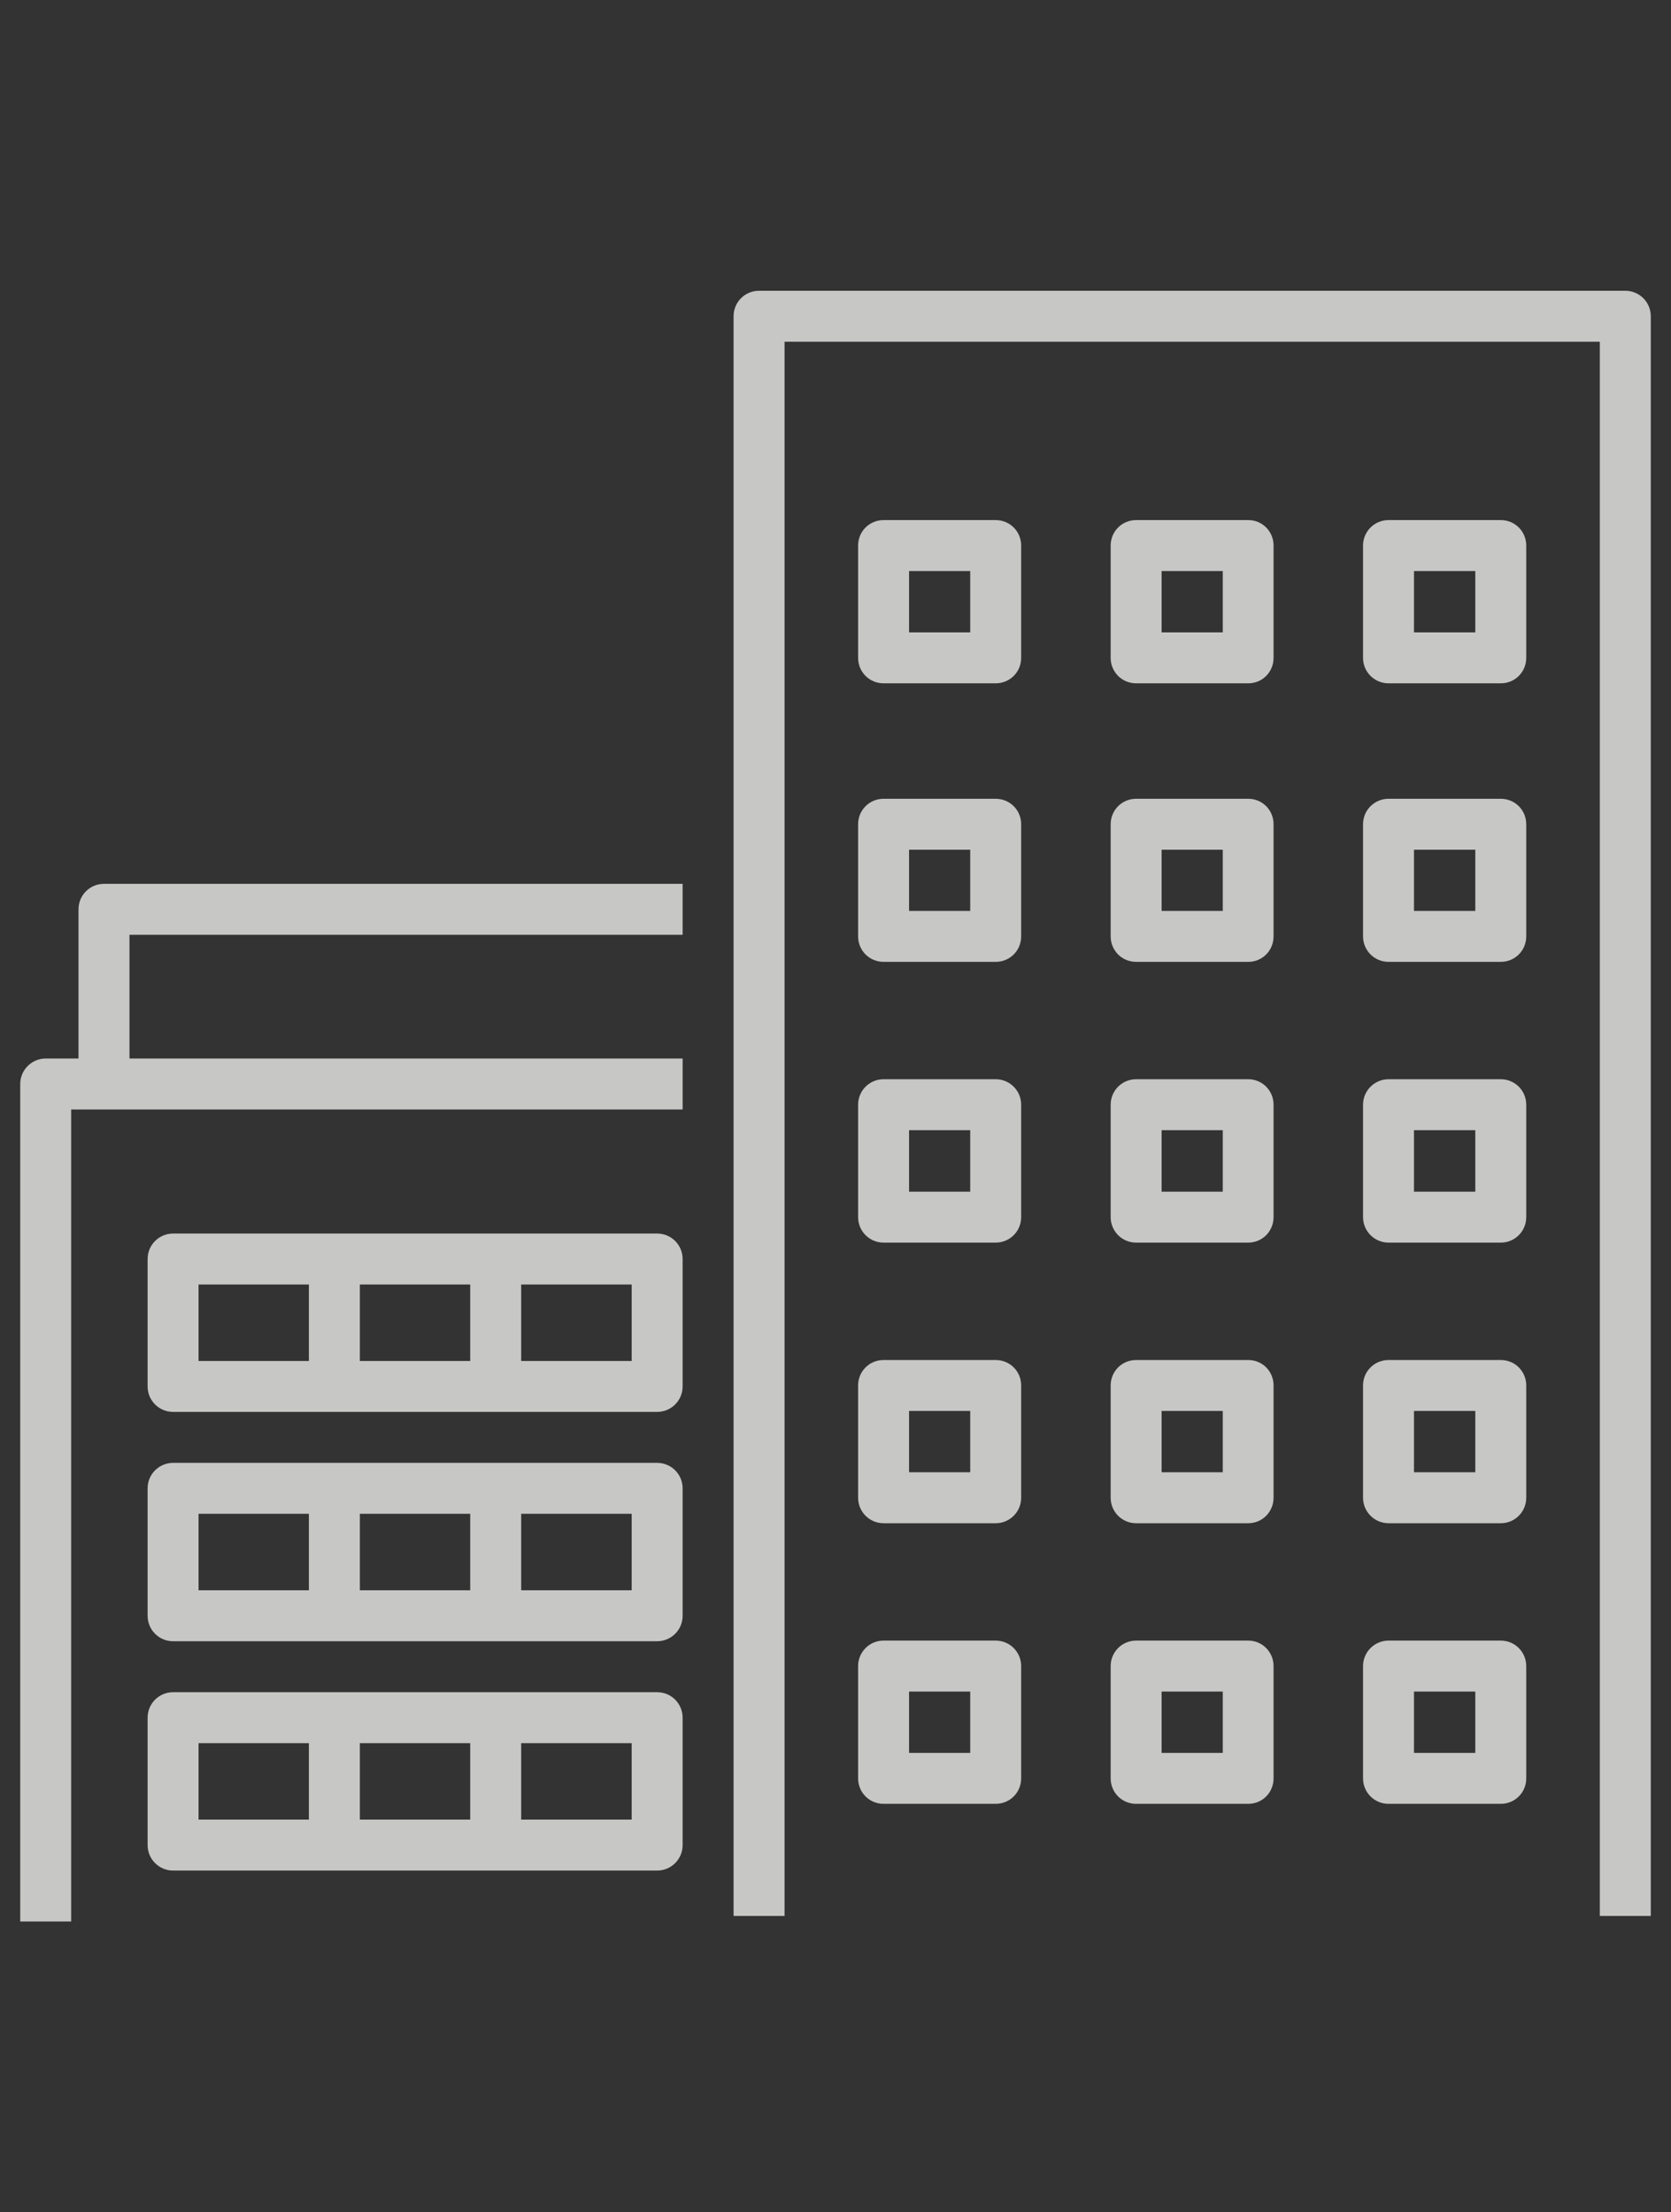
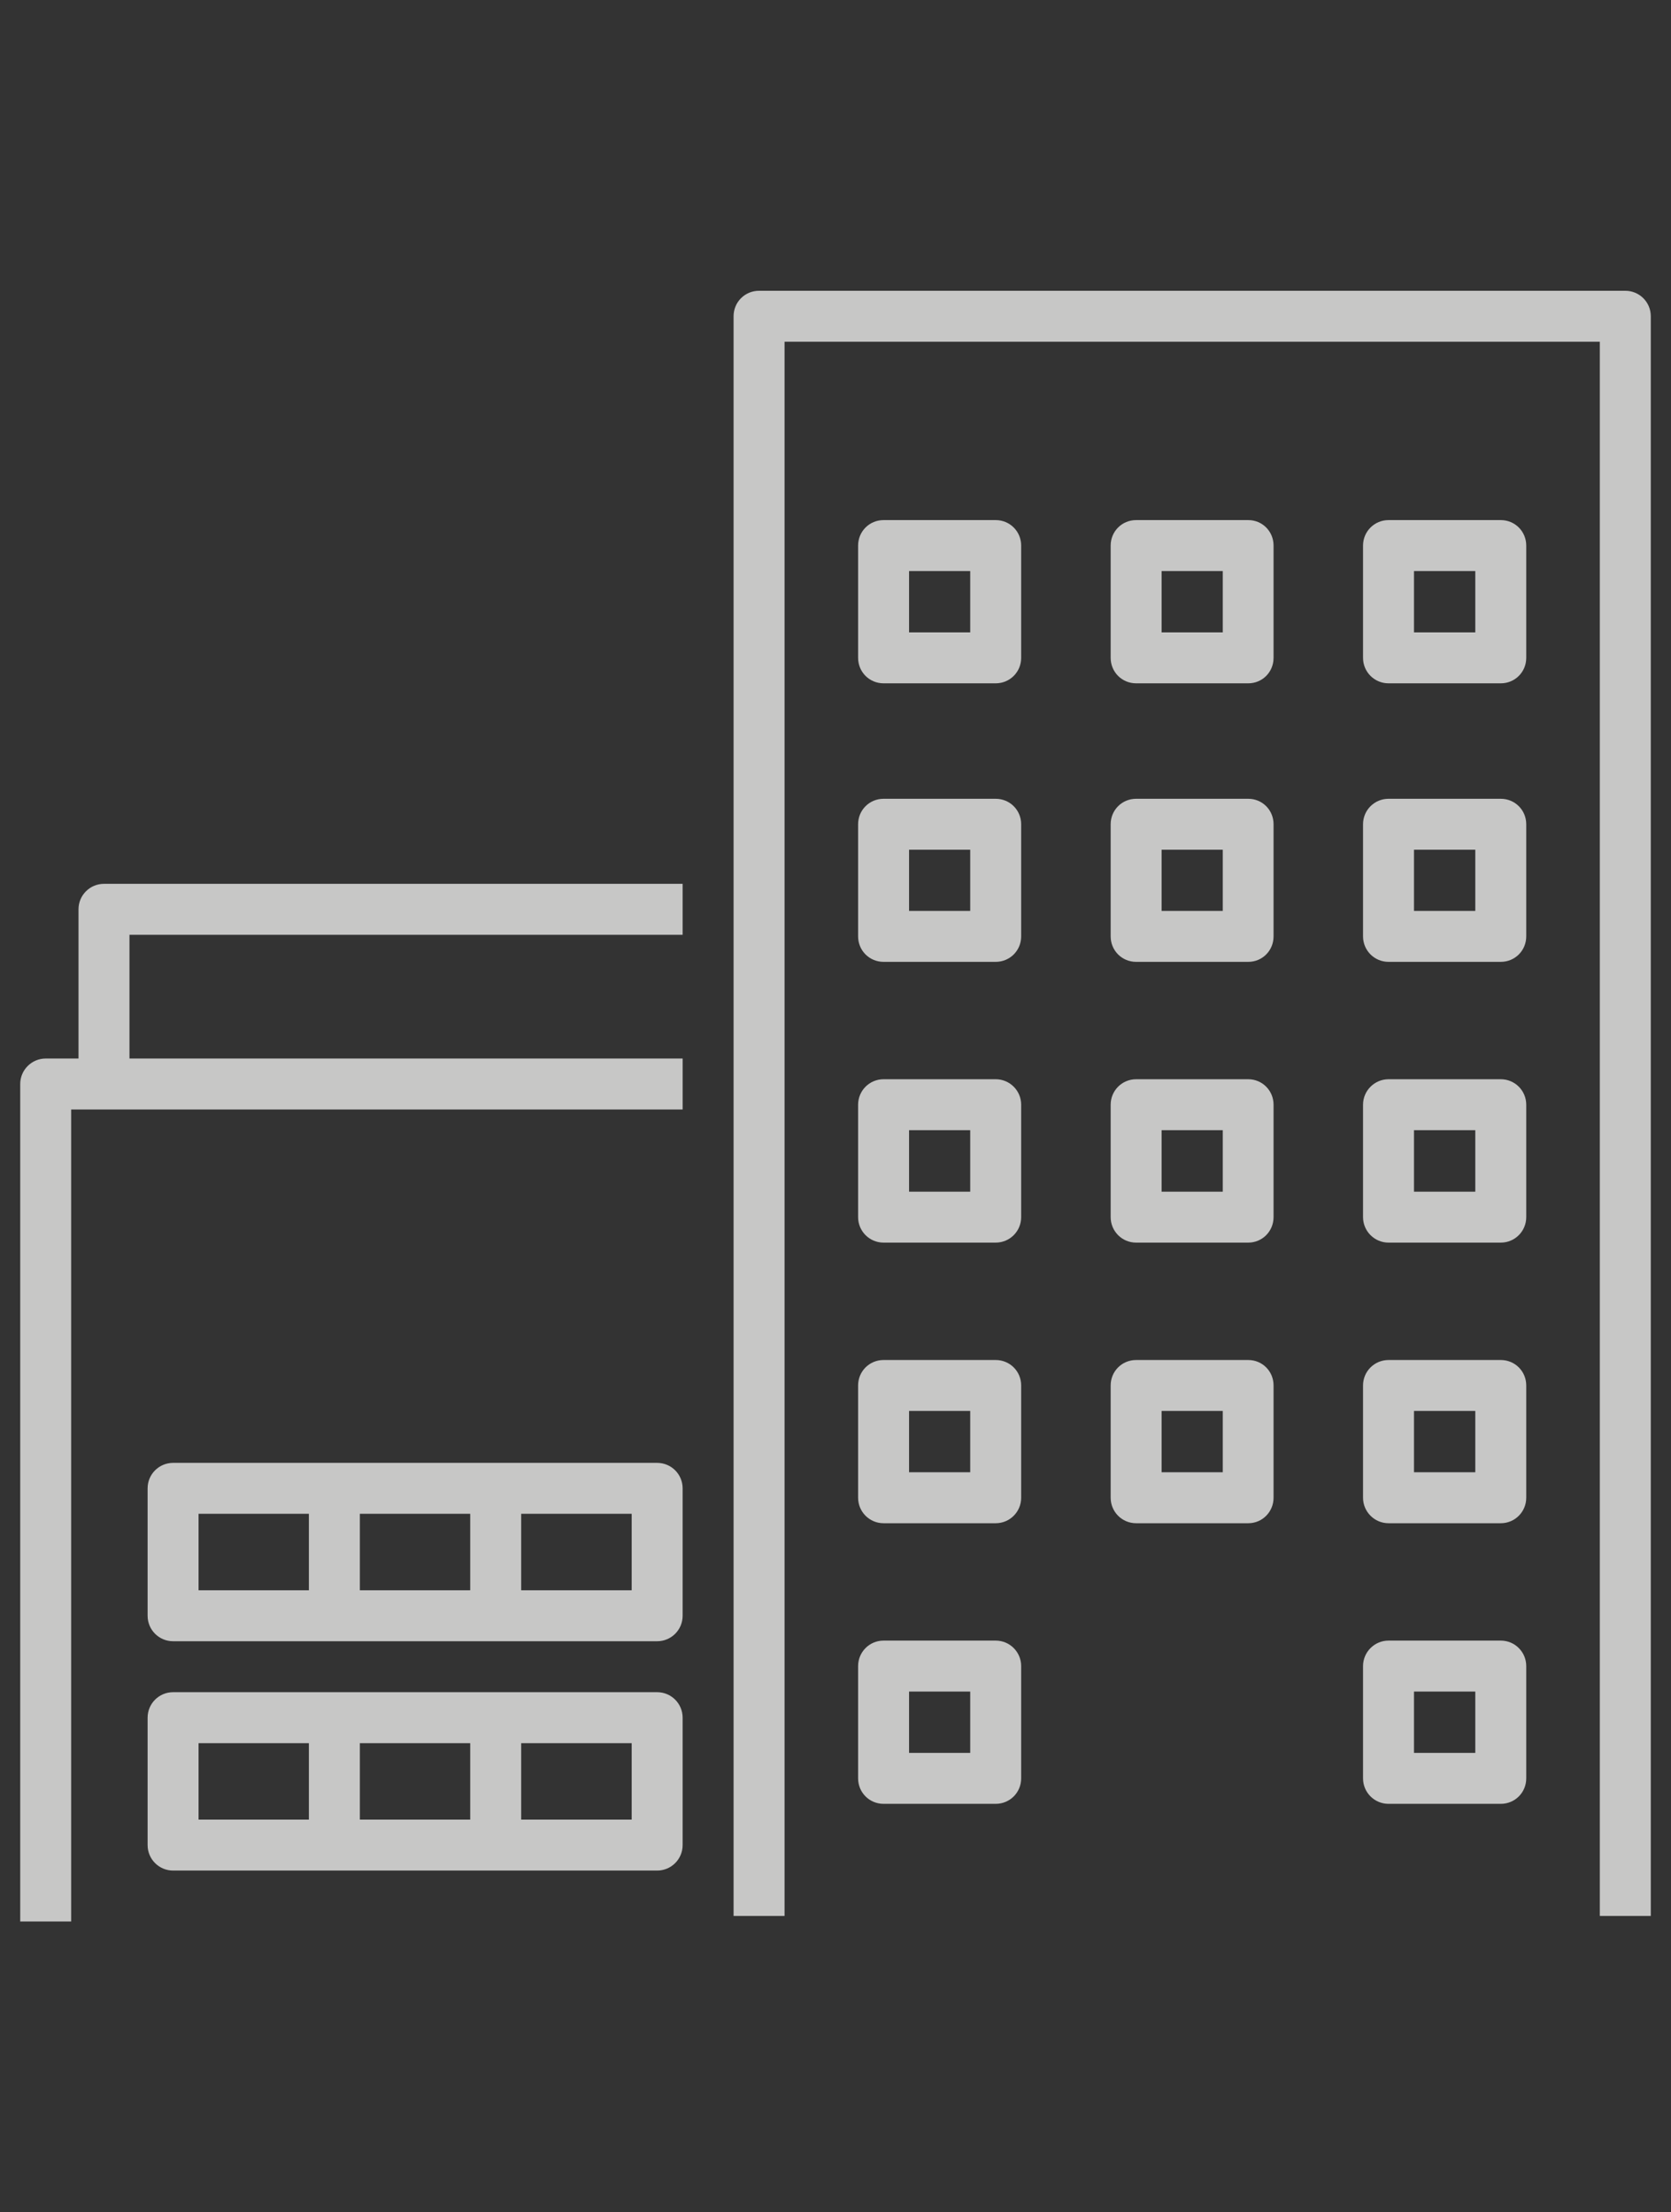
<svg xmlns="http://www.w3.org/2000/svg" version="1.1" id="Calque_1" x="0px" y="0px" width="144px" height="190.623px" viewBox="0 0 144 190.623" enable-background="new 0 0 144 190.623" xml:space="preserve">
  <rect x="0" y="0" width="144" height="190.623" fill="#333333" stroke="none" />
  <g id="condos__x26__apartaments" opacity="0.8">
    <g>
      <path fill="#ECECEB" d="M58.826,80.547v-4.391H8.961c-1.207,0-2.195,0.974-2.195,2.195v12.857H3.939    c-1.209,0-2.197,0.988-2.197,2.195v72.164h4.391V95.6h0.633h4.391h47.67v-4.391h-47.67V80.547H58.826z" />
-       <path fill="#ECECEB" d="M56.631,106.289H14.916c-1.207,0-2.195,0.975-2.195,2.195v10.979c0,1.221,0.988,2.195,2.195,2.195h41.715    c1.209,0,2.195-0.975,2.195-2.195v-10.979C58.826,107.264,57.84,106.289,56.631,106.289z M40.521,110.681v6.587h-9.51v-6.587    H40.521z M17.111,110.681h9.508v6.587h-9.508V110.681z M54.436,117.268h-9.523v-6.587h9.523V117.268z" />
      <path fill="#ECECEB" d="M56.631,126.049H14.916c-1.207,0-2.195,0.975-2.195,2.195v10.979c0,1.221,0.988,2.195,2.195,2.195h41.715    c1.209,0,2.195-0.975,2.195-2.195v-10.979C58.826,127.023,57.84,126.049,56.631,126.049z M40.521,130.439v6.588h-9.51v-6.588    H40.521z M17.111,130.439h9.508v6.588h-9.508V130.439z M54.436,137.027h-9.523v-6.588h9.523V137.027z" />
      <path fill="#ECECEB" d="M56.631,145.809H14.916c-1.207,0-2.195,0.977-2.195,2.197v10.977c0,1.221,0.988,2.195,2.195,2.195h41.715    c1.209,0,2.195-0.975,2.195-2.195v-10.977C58.826,146.785,57.84,145.809,56.631,145.809z M40.521,150.201v6.586h-9.51v-6.586    H40.521z M17.111,150.201h9.508v6.586h-9.508V150.201z M54.436,156.787h-9.523v-6.586h9.523V156.787z" />
    </g>
    <g>
      <path fill="#ECECEB" d="M140.063,25.055H65.414c-1.223,0-2.197,0.974-2.197,2.195v137.838h4.393V29.446h70.256v135.642h4.393    V27.25C142.258,26.028,141.27,25.055,140.063,25.055z" />
      <path fill="#ECECEB" d="M85.803,68.828h-9.66c-1.221,0-2.195,0.974-2.195,2.195v9.661c0,1.222,0.975,2.195,2.195,2.195h9.66    c1.223,0,2.197-0.974,2.197-2.195v-9.661C88,69.802,87.025,68.828,85.803,68.828z M83.609,78.488h-5.27v-5.269h5.27V78.488z" />
      <path fill="#ECECEB" d="M129.33,68.828h-9.672c-1.209,0-2.197,0.974-2.197,2.195v9.661c0,1.222,0.988,2.195,2.197,2.195h9.672    c1.223,0,2.195-0.974,2.195-2.195v-9.661C131.525,69.802,130.553,68.828,129.33,68.828z M127.135,78.488h-5.283v-5.269h5.283    V78.488z" />
      <path fill="#ECECEB" d="M107.568,68.828h-9.662c-1.221,0-2.193,0.974-2.193,2.195v9.661c0,1.222,0.973,2.195,2.193,2.195h9.662    c1.221,0,2.182-0.974,2.182-2.195v-9.661C109.75,69.802,108.789,68.828,107.568,68.828z M105.373,78.488h-5.271v-5.269h5.271    V78.488z" />
      <path fill="#ECECEB" d="M85.803,44.814h-9.66c-1.221,0-2.195,0.975-2.195,2.196v9.674c0,1.221,0.975,2.195,2.195,2.195h9.66    c1.223,0,2.197-0.974,2.197-2.195V47.01C88,45.789,87.025,44.814,85.803,44.814z M83.609,54.489h-5.27v-5.284h5.27V54.489z" />
      <path fill="#ECECEB" d="M129.33,44.814h-9.672c-1.209,0-2.197,0.975-2.197,2.196v9.674c0,1.221,0.988,2.195,2.197,2.195h9.672    c1.223,0,2.195-0.974,2.195-2.195V47.01C131.525,45.789,130.553,44.814,129.33,44.814z M127.135,54.489h-5.283v-5.284h5.283    V54.489z" />
      <path fill="#ECECEB" d="M107.568,44.814h-9.662c-1.221,0-2.193,0.975-2.193,2.196v9.674c0,1.221,0.973,2.195,2.193,2.195h9.662    c1.221,0,2.182-0.974,2.182-2.195V47.01C109.75,45.789,108.789,44.814,107.568,44.814z M105.373,54.489h-5.271v-5.284h5.271    V54.489z" />
      <path fill="#ECECEB" d="M85.803,92.993h-9.66c-1.221,0-2.195,0.988-2.195,2.195v9.688c0,1.208,0.975,2.195,2.195,2.195h9.66    c1.223,0,2.197-0.987,2.197-2.195v-9.688C88,93.981,87.025,92.993,85.803,92.993z M83.609,102.681h-5.27v-5.297h5.27V102.681z" />
      <path fill="#ECECEB" d="M129.33,92.993h-9.672c-1.209,0-2.197,0.988-2.197,2.195v9.688c0,1.208,0.988,2.195,2.197,2.195h9.672    c1.223,0,2.195-0.987,2.195-2.195v-9.688C131.525,93.981,130.553,92.993,129.33,92.993z M127.135,102.681h-5.283v-5.297h5.283    V102.681z" />
      <path fill="#ECECEB" d="M107.568,92.993h-9.662c-1.221,0-2.193,0.988-2.193,2.195v9.688c0,1.208,0.973,2.195,2.193,2.195h9.662    c1.221,0,2.182-0.987,2.182-2.195v-9.688C109.75,93.981,108.789,92.993,107.568,92.993z M105.373,102.681h-5.271v-5.297h5.271    V102.681z" />
      <path fill="#ECECEB" d="M85.803,117.186h-9.66c-1.221,0-2.195,0.973-2.195,2.193v9.676c0,1.207,0.975,2.195,2.195,2.195h9.66    c1.223,0,2.197-0.988,2.197-2.195v-9.676C88,118.158,87.025,117.186,85.803,117.186z M83.609,126.858h-5.27v-5.282h5.27V126.858z" />
      <path fill="#ECECEB" d="M129.33,117.186h-9.672c-1.209,0-2.197,0.973-2.197,2.193v9.676c0,1.207,0.988,2.195,2.197,2.195h9.672    c1.223,0,2.195-0.988,2.195-2.195v-9.676C131.525,118.158,130.553,117.186,129.33,117.186z M127.135,126.858h-5.283v-5.282h5.283    V126.858z" />
      <path fill="#ECECEB" d="M107.568,117.186h-9.662c-1.221,0-2.193,0.973-2.193,2.193v9.676c0,1.207,0.973,2.195,2.193,2.195h9.662    c1.221,0,2.182-0.988,2.182-2.195v-9.676C109.75,118.158,108.789,117.186,107.568,117.186z M105.373,126.858h-5.271v-5.282h5.271    V126.858z" />
      <path fill="#ECECEB" d="M85.803,141.363h-9.66c-1.221,0-2.195,0.988-2.195,2.195v9.674c0,1.223,0.975,2.197,2.195,2.197h9.66    c1.223,0,2.197-0.975,2.197-2.197v-9.674C88,142.352,87.025,141.363,85.803,141.363z M83.609,151.037h-5.27v-5.283h5.27V151.037z" />
      <path fill="#ECECEB" d="M129.33,141.363h-9.672c-1.209,0-2.197,0.988-2.197,2.195v9.674c0,1.223,0.988,2.197,2.197,2.197h9.672    c1.223,0,2.195-0.975,2.195-2.197v-9.674C131.525,142.352,130.553,141.363,129.33,141.363z M127.135,151.037h-5.283v-5.283h5.283    V151.037z" />
-       <path fill="#ECECEB" d="M107.568,141.363h-9.662c-1.221,0-2.193,0.988-2.193,2.195v9.674c0,1.223,0.973,2.197,2.193,2.197h9.662    c1.221,0,2.182-0.975,2.182-2.197v-9.674C109.75,142.352,108.789,141.363,107.568,141.363z M105.373,151.037h-5.271v-5.283h5.271    V151.037z" />
    </g>
  </g>
</svg>